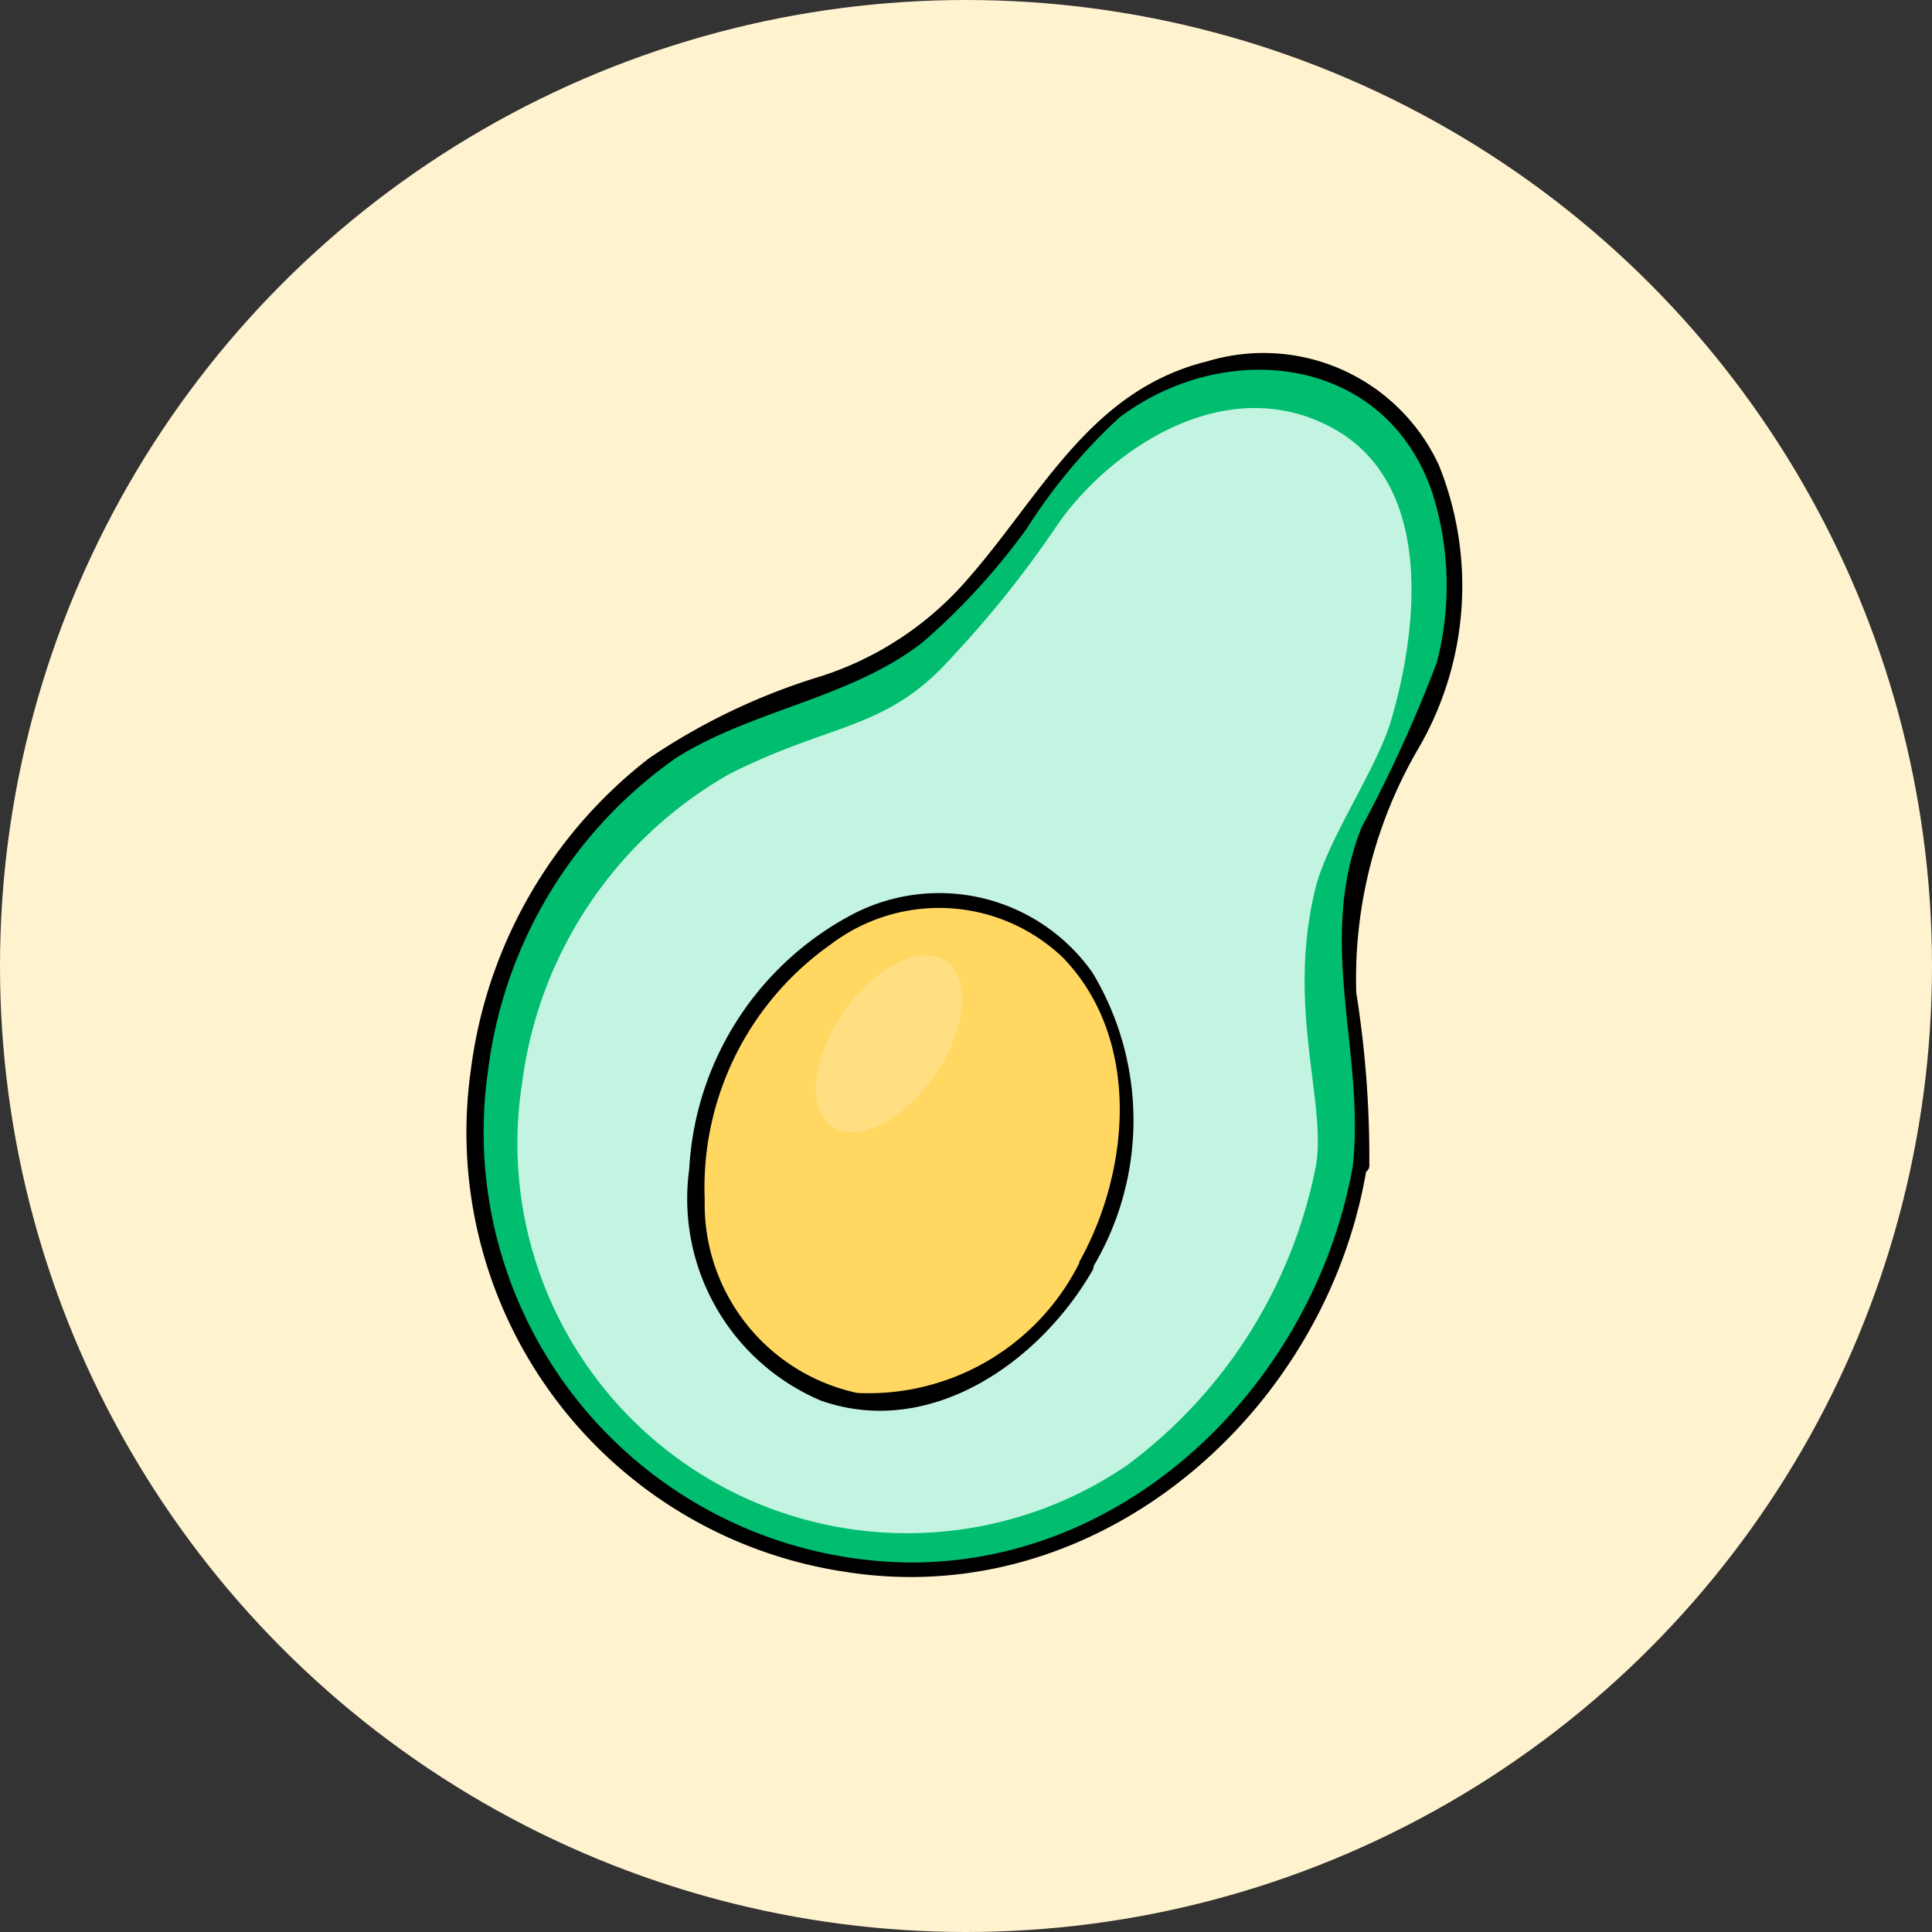
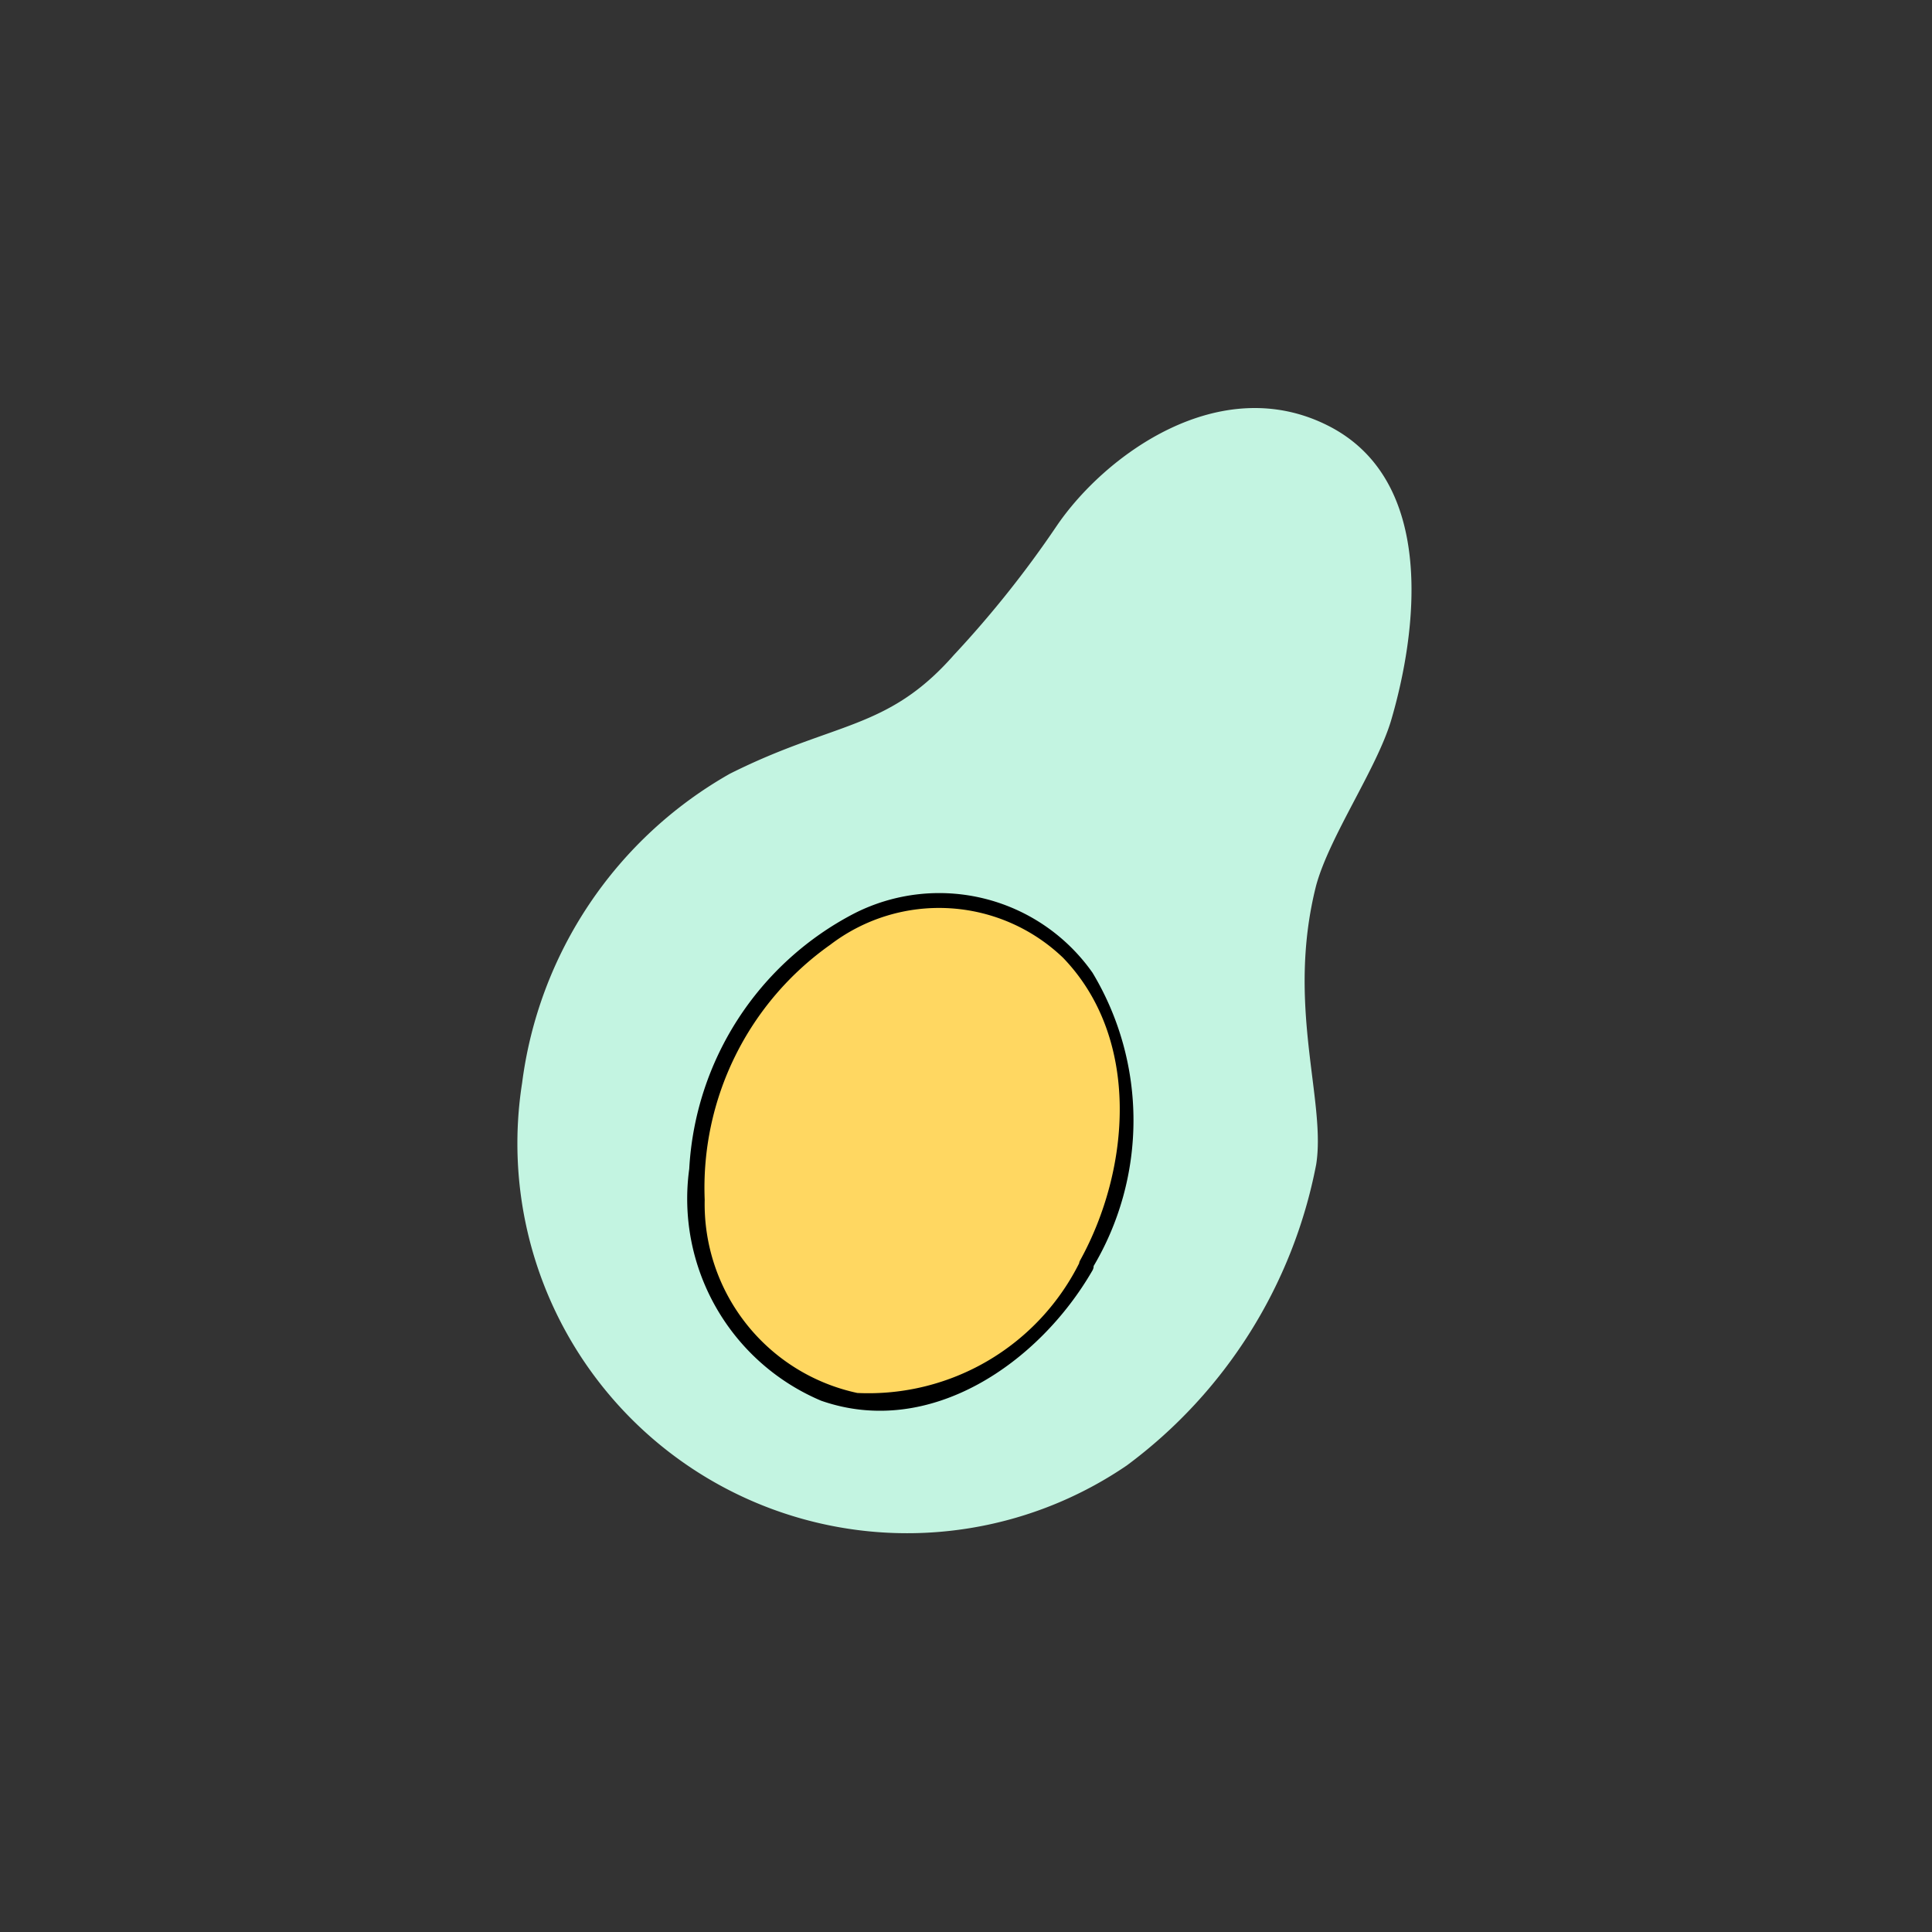
<svg xmlns="http://www.w3.org/2000/svg" id="Layer_1" data-name="Layer 1" viewBox="0 0 40 40">
  <rect x="0" y="0" width="40" height="40" fill="#333333" stroke="none" />
  <defs>
    <style>.cls-1{fill:#fff3cf;}.cls-2{fill:#00bd70;}.cls-3{fill:#c3f4e1;}.cls-4{fill:#ffd761;}.cls-5{opacity:0.3;}</style>
  </defs>
-   <circle class="cls-1" cx="20" cy="20" r="20" />
-   <path class="cls-2" d="M28.2,24.15c.22-1.47-.72-3.66,0-6.4.28-1.12,1.36-2.63,1.69-3.75.58-2,.32-5-1.91-6.14a4.93,4.93,0,0,0-5.81,1.65,22.58,22.58,0,0,1-2.33,2.94c-1.54,1.73-2.75,1.5-5.14,2.71a9.36,9.36,0,0,0-4.74,7.05A9,9,0,0,0,23.86,31,11.12,11.12,0,0,0,28.2,24.15Zm-5.29,5.59a7.4,7.4,0,0,1-11.42-7.23,7.63,7.63,0,0,1,3.87-5.76c2-1,3-.79,4.21-2.2a20.2,20.2,0,0,0,1.91-2.4,4,4,0,0,1,4.75-1.33c1.83.92,2,3.38,1.57,5-.27.91-1.15,2.15-1.39,3.07-.56,2.24.22,4,0,5.22A9.06,9.06,0,0,1,22.91,29.74Z" />
-   <path d="M28.35,24.15a21.74,21.74,0,0,0-.27-3.6,9.44,9.44,0,0,1,1.29-5.06,6.69,6.69,0,0,0,.42-5.86A4,4,0,0,0,25,7.48c-2.45.6-3.45,2.8-5,4.55A6.73,6.73,0,0,1,17,14a13.17,13.17,0,0,0-3.55,1.69,9.7,9.7,0,0,0-3.7,6.45,9.2,9.2,0,0,0,7.73,10.4c5.27.85,10-3.31,10.82-8.38,0-.19-.25-.27-.28-.08-.76,4.42-4.51,8.26-9.14,8.27A8.91,8.91,0,0,1,10.1,22.2,9.31,9.31,0,0,1,14,15.69c1.59-1,3.61-1.23,5.1-2.39a13.83,13.83,0,0,0,2.16-2.36,11.5,11.5,0,0,1,1.92-2.3c2.23-1.67,5.55-1.27,6.49,1.61a6.36,6.36,0,0,1,.08,3.46,28.49,28.49,0,0,1-1.56,3.42c-.94,2.37.07,4.64-.18,7C28,24.34,28.33,24.34,28.35,24.15Z" />
  <path d="M22.83,29.61c-3.61,2.24-8.78,1.11-10.59-2.93a7.67,7.67,0,0,1,4-10.16,8.44,8.44,0,0,0,3.68-2.11c1.15-1.3,2-3.05,3.73-3.59a3.18,3.18,0,0,1,4.22,3,5.15,5.15,0,0,1-.35,2.36c-.35.82-.88,1.57-1.17,2.42-.67,2,.32,4-.13,6a8.58,8.58,0,0,1-3.37,4.94c-.16.1,0,.36.15.26a9.09,9.09,0,0,0,3.15-4,5.58,5.58,0,0,0,.45-2.79,10.58,10.58,0,0,1,0-4.12c.29-1,1-1.87,1.32-2.86a5.65,5.65,0,0,0,.25-2.45,3.46,3.46,0,0,0-2.82-3.25c-1.89-.27-3.29.8-4.33,2.23A12.67,12.67,0,0,1,18.91,15a11.81,11.81,0,0,1-3,1.36,8,8,0,0,0-4.19,9.75C13.24,30.75,19,32.37,23,29.87,23.14,29.76,23,29.5,22.83,29.61Z" />
  <path class="cls-3" d="M23.33,30.34a8.07,8.07,0,0,1-12.52-7.92,8.62,8.62,0,0,1,4.3-6.4c2.17-1.09,3.26-.89,4.64-2.46a21.75,21.75,0,0,0,2.12-2.66c1-1.48,3.39-3.23,5.64-2.08s1.82,4.3,1.29,6.1c-.3,1-1.27,2.39-1.55,3.41-.63,2.48.21,4.46,0,5.78A10.14,10.14,0,0,1,23.33,30.34Z" />
  <ellipse class="cls-4" cx="18.88" cy="23.84" rx="5.32" ry="4.29" transform="translate(-10.35 32.23) rotate(-67.63)" />
  <path d="M22.36,26.12a4.88,4.88,0,0,1-4.61,2.72,4,4,0,0,1-3.16-4,6.16,6.16,0,0,1,2.6-5.28,3.71,3.71,0,0,1,4.82.27c1.61,1.67,1.4,4.37.35,6.27-.09.17.17.32.26.15a5.93,5.93,0,0,0,0-6.11,3.88,3.88,0,0,0-4.93-1.23,6.35,6.35,0,0,0-3.42,5.29A4.54,4.54,0,0,0,17,29c2.26.79,4.52-.79,5.62-2.7C22.72,26.11,22.46,26,22.36,26.12Z" />
  <g class="cls-5">
-     <ellipse class="cls-1" cx="18.41" cy="21.61" rx="2.08" ry="1.15" transform="translate(-9.84 24.45) rotate(-55.31)" />
-   </g>
+     </g>
</svg>